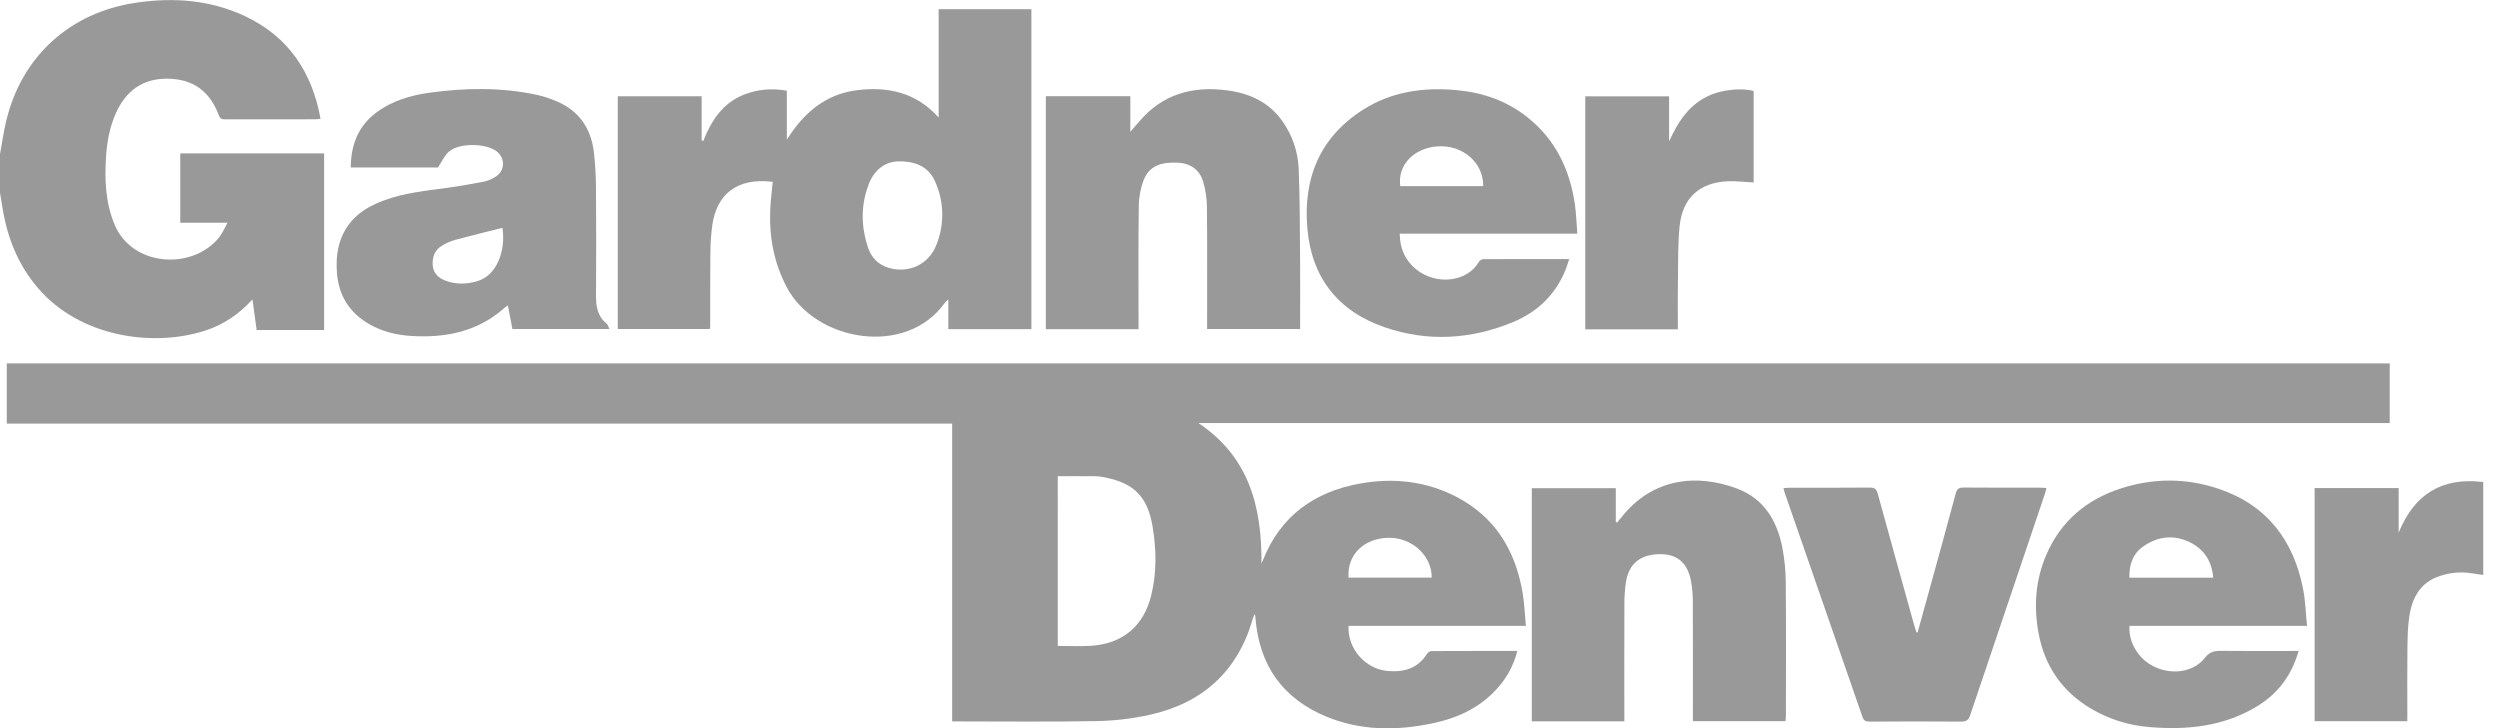
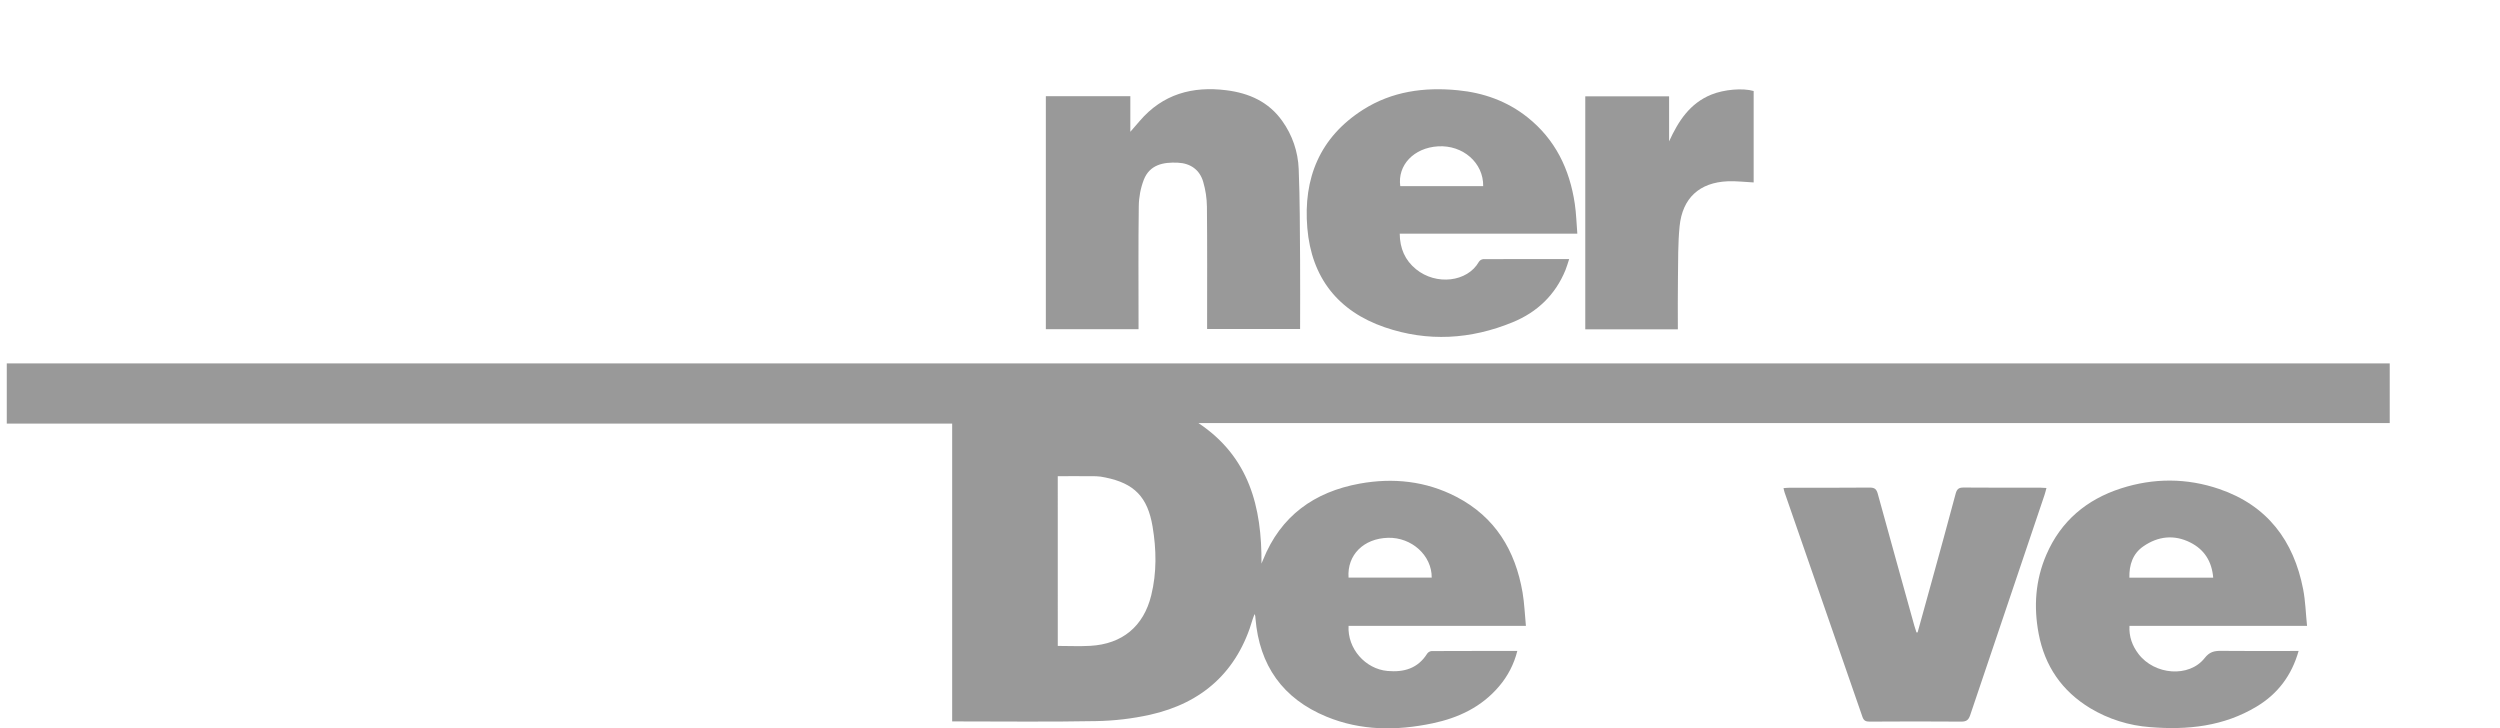
<svg xmlns="http://www.w3.org/2000/svg" width="127" height="37" viewBox="0 0 127 37" fill="none">
  <g clip-path="url(#clip0_2677_19157)">
-     <path d="M-0 7.831C0.104 7.266 0.183 6.694 0.316 6.137C1.108 2.852 3.56 0.627 6.923 0.136C8.835 -0.145 10.701 -0.005 12.468 0.831C14.662 1.873 15.853 3.665 16.284 6.034C16.209 6.047 16.134 6.055 16.059 6.06C14.522 6.06 12.986 6.06 11.447 6.063C11.287 6.063 11.188 6.041 11.12 5.863C10.653 4.618 9.795 4.006 8.495 3.998C7.239 3.989 6.396 4.622 5.89 5.742C5.58 6.431 5.442 7.162 5.391 7.909C5.31 9.1 5.348 10.278 5.82 11.407C6.717 13.555 9.77 13.741 11.131 12.06C11.296 11.856 11.397 11.601 11.558 11.316H9.157V7.793H16.465V16.764H13.037C12.971 16.27 12.902 15.768 12.826 15.21C12.127 15.973 11.342 16.502 10.412 16.799C7.714 17.661 4.063 17.095 1.958 14.667C0.936 13.489 0.378 12.107 0.131 10.584C0.088 10.318 0.043 10.051 -0.001 9.785L-0 7.831Z" fill="#999999" />
    <path d="M0.344 21.519V18.459H121.398V21.491H60.879C63.458 23.209 64.107 25.758 64.083 28.63C64.11 28.567 64.138 28.504 64.163 28.441C65.056 26.211 66.762 24.988 69.071 24.568C70.769 24.26 72.431 24.434 73.981 25.237C75.952 26.259 76.98 27.96 77.346 30.097C77.439 30.641 77.458 31.197 77.516 31.793H68.507C68.444 32.947 69.356 33.984 70.486 34.085C71.32 34.16 72.029 33.959 72.503 33.201C72.529 33.165 72.562 33.135 72.6 33.114C72.638 33.092 72.68 33.078 72.724 33.074C74.164 33.067 75.605 33.069 77.079 33.069C76.914 33.731 76.598 34.345 76.155 34.863C75.267 35.913 74.093 36.467 72.778 36.744C70.953 37.127 69.138 37.13 67.386 36.407C65.164 35.491 63.975 33.803 63.778 31.416C63.774 31.374 63.773 31.332 63.767 31.29C63.758 31.256 63.745 31.224 63.731 31.193C63.692 31.3 63.661 31.372 63.639 31.445C62.871 34.108 61.092 35.712 58.419 36.31C57.516 36.51 56.596 36.617 55.671 36.632C53.325 36.677 50.978 36.648 48.631 36.648H48.37V21.519H0.344ZM53.735 32.813C54.297 32.813 54.842 32.839 55.383 32.809C57.011 32.718 58.093 31.823 58.482 30.246C58.768 29.087 58.746 27.913 58.55 26.743C58.297 25.245 57.62 24.553 56.15 24.256C55.996 24.22 55.839 24.199 55.681 24.193C55.034 24.186 54.388 24.19 53.734 24.19L53.735 32.813ZM68.506 29.342H72.731C72.742 28.217 71.71 27.288 70.511 27.32C69.266 27.355 68.427 28.194 68.506 29.342Z" fill="#999999" />
-     <path d="M35.728 7.156C36.143 6.107 36.73 5.211 37.84 4.789C38.523 4.53 39.224 4.479 39.971 4.607V7.098C40.815 5.746 41.93 4.782 43.534 4.582C45.099 4.388 46.538 4.688 47.684 5.972V0.466H52.395V16.72H48.175V15.218C48.12 15.258 48.068 15.302 48.02 15.351C46.061 18.161 41.422 17.355 39.968 14.593C39.306 13.337 39.065 12.007 39.13 10.609C39.151 10.151 39.212 9.694 39.256 9.236C37.384 9.008 36.407 9.918 36.186 11.43C36.119 11.93 36.086 12.433 36.087 12.937C36.072 14.156 36.08 15.376 36.078 16.595C36.074 16.635 36.068 16.674 36.058 16.713H31.383V4.891H35.644V7.141L35.728 7.156ZM45.665 8.197C45.04 8.197 44.449 8.56 44.149 9.318C43.723 10.392 43.731 11.494 44.099 12.584C44.271 13.095 44.629 13.461 45.167 13.613C46.165 13.895 47.164 13.439 47.553 12.476C47.763 11.97 47.87 11.427 47.866 10.879C47.863 10.332 47.749 9.79 47.532 9.287C47.233 8.557 46.646 8.191 45.665 8.197V8.197Z" fill="#999999" />
-     <path d="M22.248 8.506H17.819C17.828 7.369 18.185 6.421 19.105 5.726C19.917 5.114 20.867 4.842 21.85 4.705C23.651 4.46 25.456 4.433 27.246 4.812C27.594 4.889 27.934 4.999 28.262 5.139C29.418 5.623 30.031 6.529 30.172 7.746C30.241 8.383 30.276 9.023 30.277 9.663C30.291 11.461 30.288 13.258 30.277 15.055C30.277 15.593 30.366 16.077 30.814 16.437C30.877 16.487 30.895 16.588 30.958 16.713H26.03C25.957 16.334 25.881 15.939 25.798 15.512C25.717 15.576 25.657 15.61 25.609 15.656C24.24 16.864 22.607 17.179 20.848 17.063C20.117 17.015 19.417 16.842 18.776 16.477C17.746 15.889 17.192 15.005 17.115 13.823C17.072 13.187 17.125 12.563 17.388 11.973C17.808 11.032 18.588 10.515 19.517 10.175C20.561 9.79 21.665 9.688 22.754 9.537C23.377 9.45 23.997 9.34 24.614 9.221C24.808 9.175 24.993 9.097 25.161 8.988C25.666 8.681 25.684 8.023 25.209 7.673C24.664 7.27 23.322 7.255 22.812 7.697C22.586 7.886 22.459 8.191 22.248 8.506ZM25.525 11.574C24.728 11.775 23.928 11.967 23.133 12.183C22.892 12.252 22.661 12.354 22.447 12.484C22.076 12.706 21.95 13.073 21.982 13.483C22.014 13.88 22.275 14.125 22.631 14.258C23.16 14.456 23.696 14.441 24.236 14.287C25.254 13.994 25.698 12.716 25.525 11.574Z" fill="#999999" />
-     <path d="M82.517 36.642H77.815V24.802H82.082V26.515L82.145 26.546C82.213 26.464 82.285 26.385 82.351 26.301C83.946 24.258 86.237 24.058 88.255 24.825C89.593 25.33 90.267 26.434 90.536 27.784C90.653 28.381 90.713 28.989 90.717 29.598C90.737 31.846 90.725 34.095 90.725 36.344C90.725 36.436 90.713 36.528 90.705 36.634H85.998V36.248C85.998 34.356 86.004 32.464 85.995 30.572C85.998 30.205 85.965 29.838 85.897 29.478C85.707 28.559 85.177 28.137 84.294 28.151C83.328 28.17 82.754 28.63 82.601 29.553C82.543 29.937 82.516 30.325 82.519 30.713C82.511 32.552 82.516 34.391 82.516 36.23L82.517 36.642Z" fill="#999999" />
    <path d="M53.129 4.887H57.421V6.695C57.619 6.467 57.761 6.305 57.901 6.141C59.069 4.779 60.577 4.367 62.303 4.585C63.453 4.73 64.451 5.172 65.14 6.148C65.651 6.862 65.941 7.711 65.974 8.589C66.037 10.142 66.032 11.698 66.045 13.252C66.054 14.397 66.045 15.541 66.045 16.713H61.321V16.369C61.321 14.411 61.331 12.459 61.312 10.504C61.307 10.075 61.243 9.649 61.123 9.237C60.942 8.615 60.465 8.293 59.834 8.265C59.096 8.23 58.411 8.363 58.107 9.126C57.942 9.556 57.855 10.012 57.85 10.473C57.823 12.427 57.838 14.382 57.838 16.337V16.724H53.129V4.887Z" fill="#999999" />
    <path d="M117.198 31.795H108.177C108.148 32.345 108.321 32.806 108.631 33.215C109.452 34.299 111.209 34.432 111.995 33.431C112.241 33.115 112.481 33.06 112.831 33.064C114.02 33.078 115.209 33.069 116.398 33.069H116.769C116.418 34.311 115.712 35.246 114.642 35.89C112.969 36.901 111.126 37.094 109.226 36.938C108.152 36.86 107.112 36.532 106.188 35.979C104.747 35.108 103.875 33.839 103.563 32.188C103.303 30.814 103.398 29.464 103.957 28.174C104.695 26.468 105.999 25.374 107.748 24.81C109.409 24.275 111.089 24.278 112.739 24.842C115.176 25.676 116.522 27.462 117.001 29.939C117.115 30.531 117.131 31.14 117.198 31.795ZM112.431 29.347C112.361 28.508 111.973 27.915 111.268 27.559C110.447 27.145 109.63 27.239 108.885 27.752C108.345 28.124 108.159 28.69 108.172 29.347H112.431Z" fill="#999999" />
    <path d="M80.128 11.871H71.106C71.114 12.621 71.374 13.221 71.935 13.677C72.961 14.512 74.541 14.329 75.126 13.303C75.15 13.266 75.181 13.234 75.218 13.21C75.256 13.187 75.297 13.171 75.341 13.165C76.781 13.157 78.221 13.16 79.714 13.16C79.644 13.369 79.596 13.546 79.527 13.716C79.012 14.979 78.089 15.859 76.846 16.369C74.719 17.245 72.527 17.376 70.347 16.627C67.97 15.811 66.624 14.1 66.412 11.588C66.198 9.061 67.04 6.977 69.243 5.573C70.714 4.638 72.356 4.417 74.061 4.585C75.362 4.711 76.561 5.136 77.594 5.957C79.01 7.083 79.738 8.593 79.999 10.348C80.073 10.841 80.085 11.343 80.128 11.871ZM75.346 9.456C75.366 8.274 74.316 7.358 73.052 7.434C71.824 7.509 70.986 8.386 71.133 9.456H75.346Z" fill="#999999" />
    <path d="M97.415 32.125C97.653 31.262 97.892 30.399 98.132 29.534C98.54 28.049 98.953 26.565 99.348 25.076C99.411 24.842 99.509 24.764 99.755 24.767C101.049 24.78 102.345 24.772 103.637 24.773C103.73 24.773 103.826 24.782 103.96 24.79C103.922 24.928 103.897 25.043 103.857 25.158C102.598 28.882 101.341 32.606 100.085 36.331C99.998 36.588 99.882 36.66 99.621 36.658C98.074 36.645 96.525 36.648 94.981 36.658C94.791 36.658 94.682 36.62 94.613 36.419C93.298 32.615 91.979 28.813 90.656 25.012C90.636 24.954 90.626 24.893 90.603 24.796C90.722 24.789 90.82 24.776 90.919 24.776C92.276 24.776 93.635 24.782 94.99 24.769C95.243 24.769 95.329 24.86 95.391 25.085C96.003 27.318 96.627 29.549 97.247 31.782C97.279 31.898 97.32 32.011 97.356 32.126L97.415 32.125Z" fill="#999999" />
-     <path d="M122.29 36.636H117.583V24.794H121.852V27.057C122.645 25.113 124.036 24.228 126.149 24.487V29.206C125.953 29.179 125.769 29.159 125.588 29.127C125.047 29.036 124.491 29.08 123.97 29.253C122.956 29.569 122.531 30.364 122.391 31.332C122.309 31.88 122.304 32.441 122.297 32.996C122.283 34.089 122.293 35.183 122.293 36.276L122.29 36.636Z" fill="#999999" />
    <path d="M85.235 16.729H80.532V4.892H84.79V7.182C85.263 6.148 85.842 5.25 86.938 4.805C87.578 4.545 88.529 4.461 89.086 4.623V9.268C88.644 9.247 88.208 9.192 87.774 9.209C86.337 9.267 85.466 10.058 85.323 11.499C85.238 12.364 85.252 13.239 85.24 14.111C85.226 14.97 85.235 15.83 85.235 16.729Z" fill="#999999" />
  </g>
  <defs>
    <clipPath id="clip0_2677_19157">
      <rect width="126.148" height="37" fill="white" />
    </clipPath>
  </defs>
</svg>